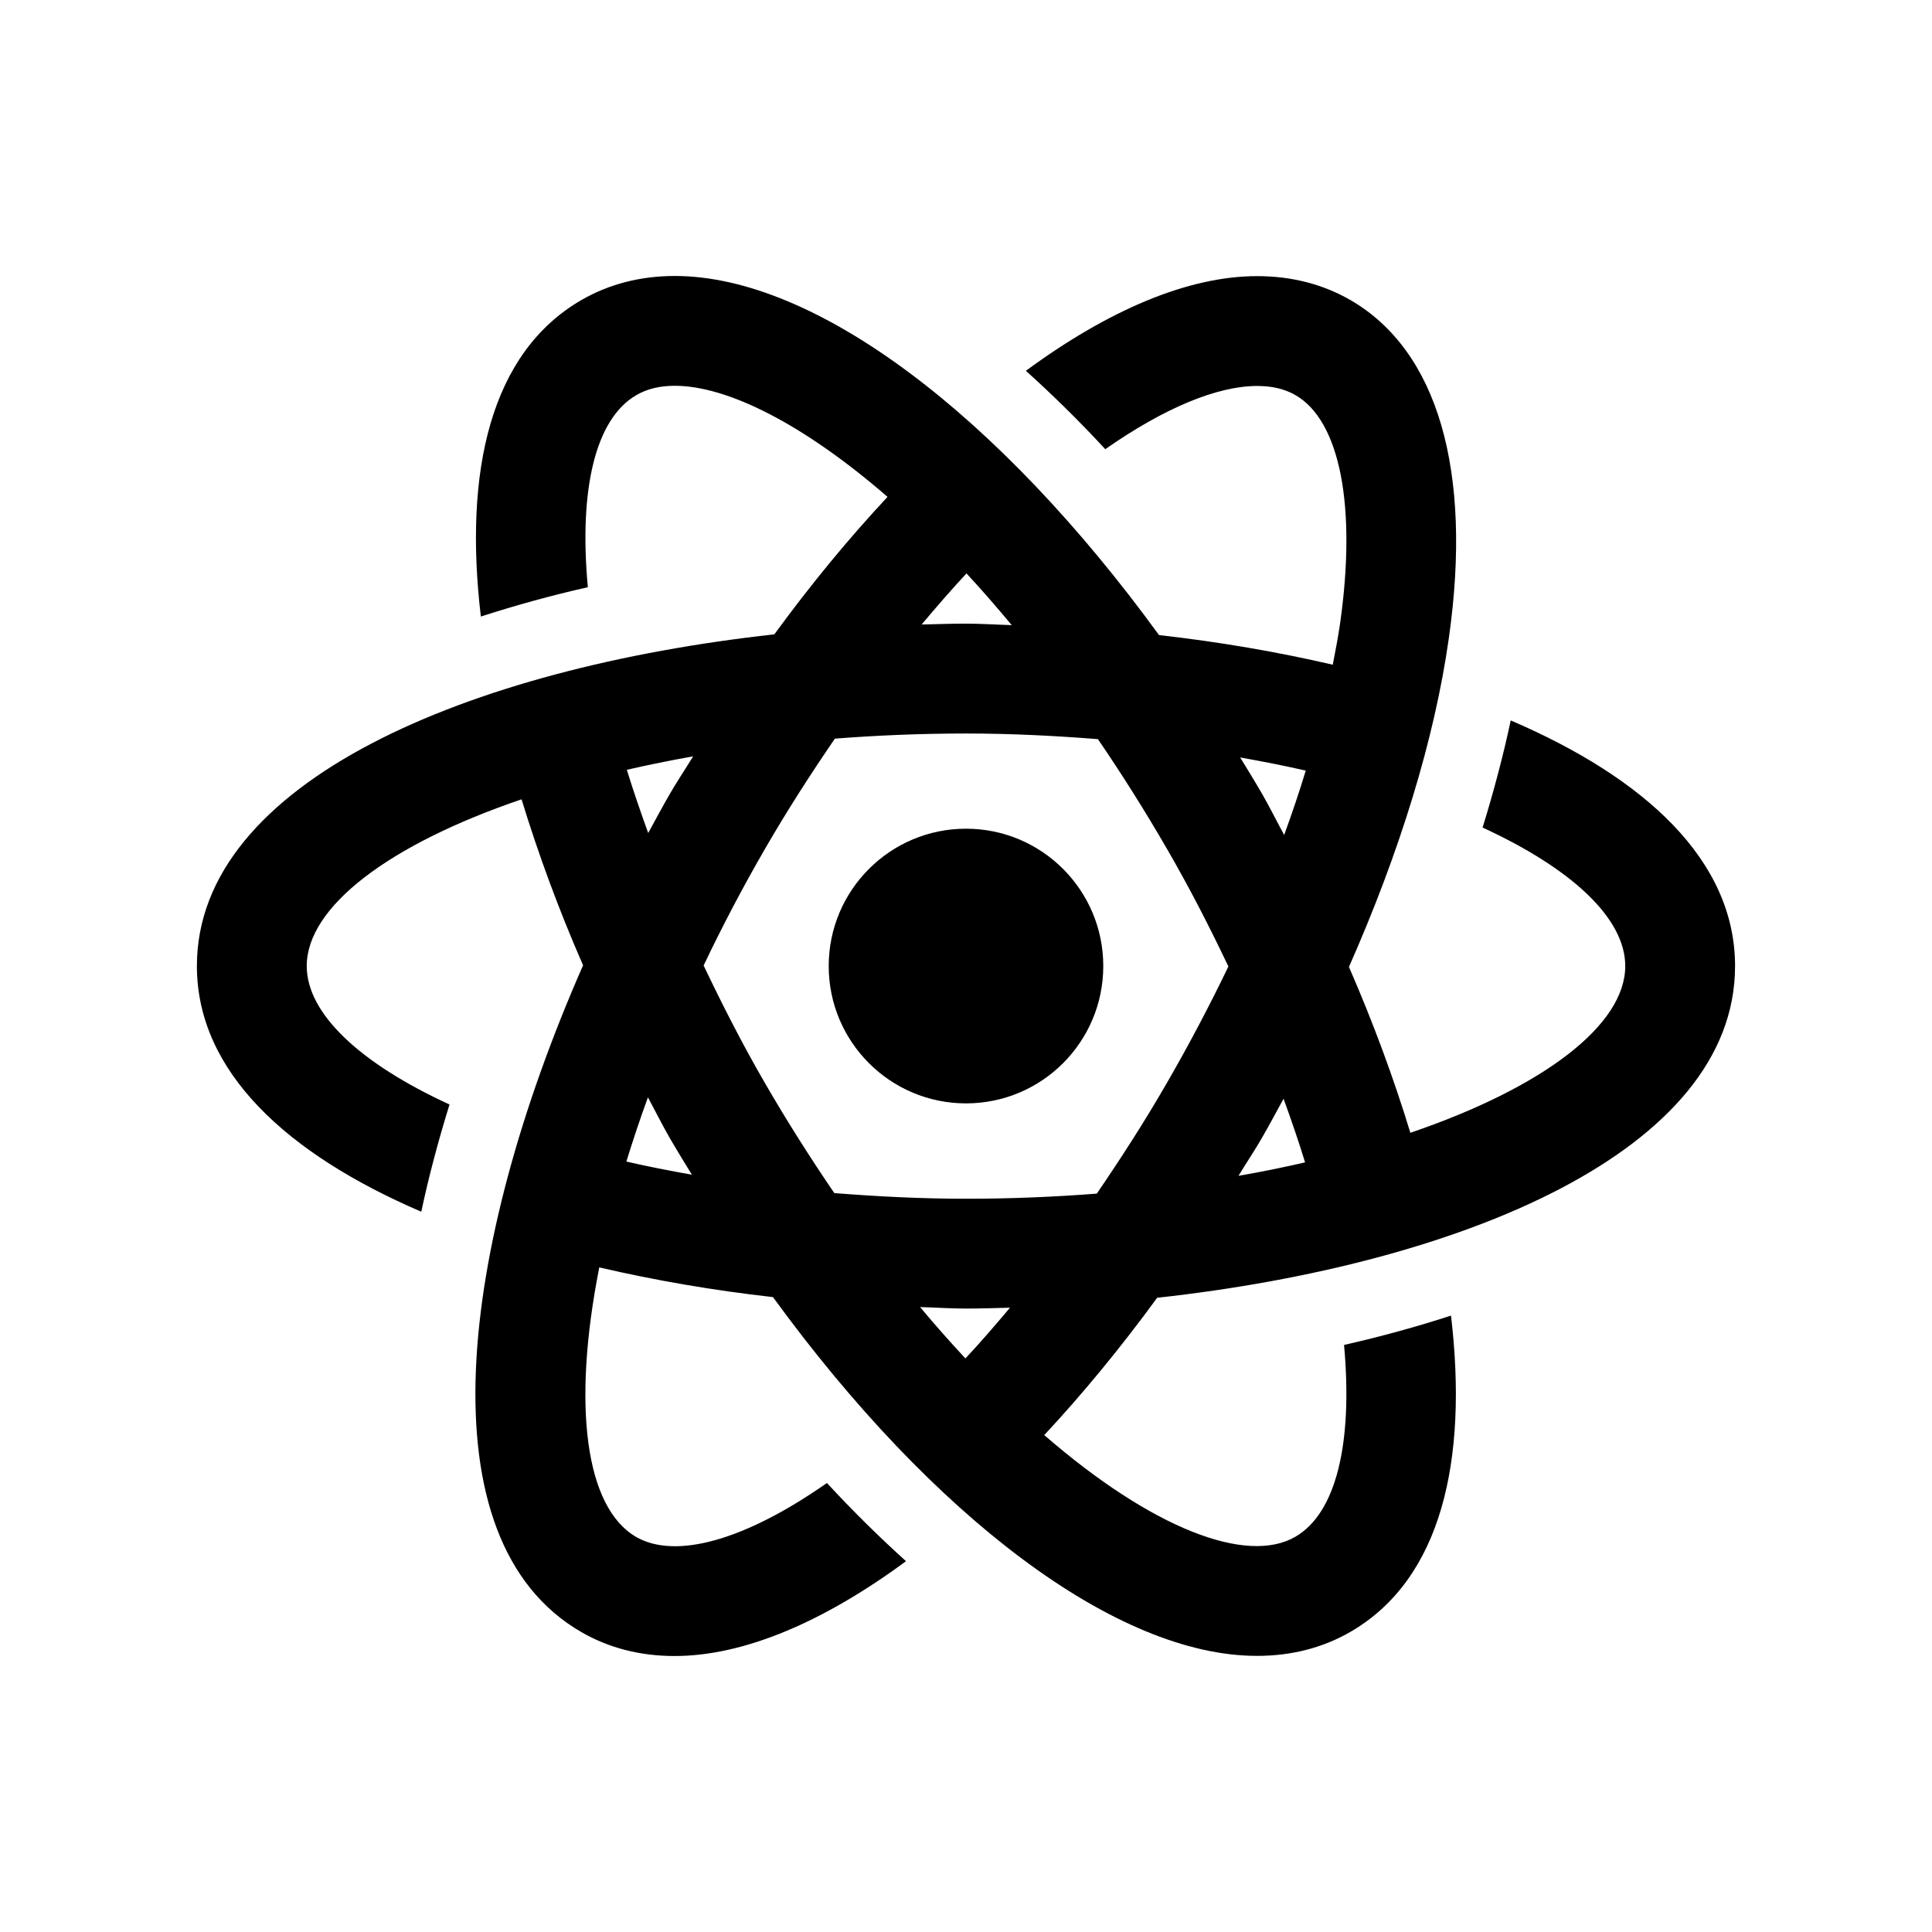
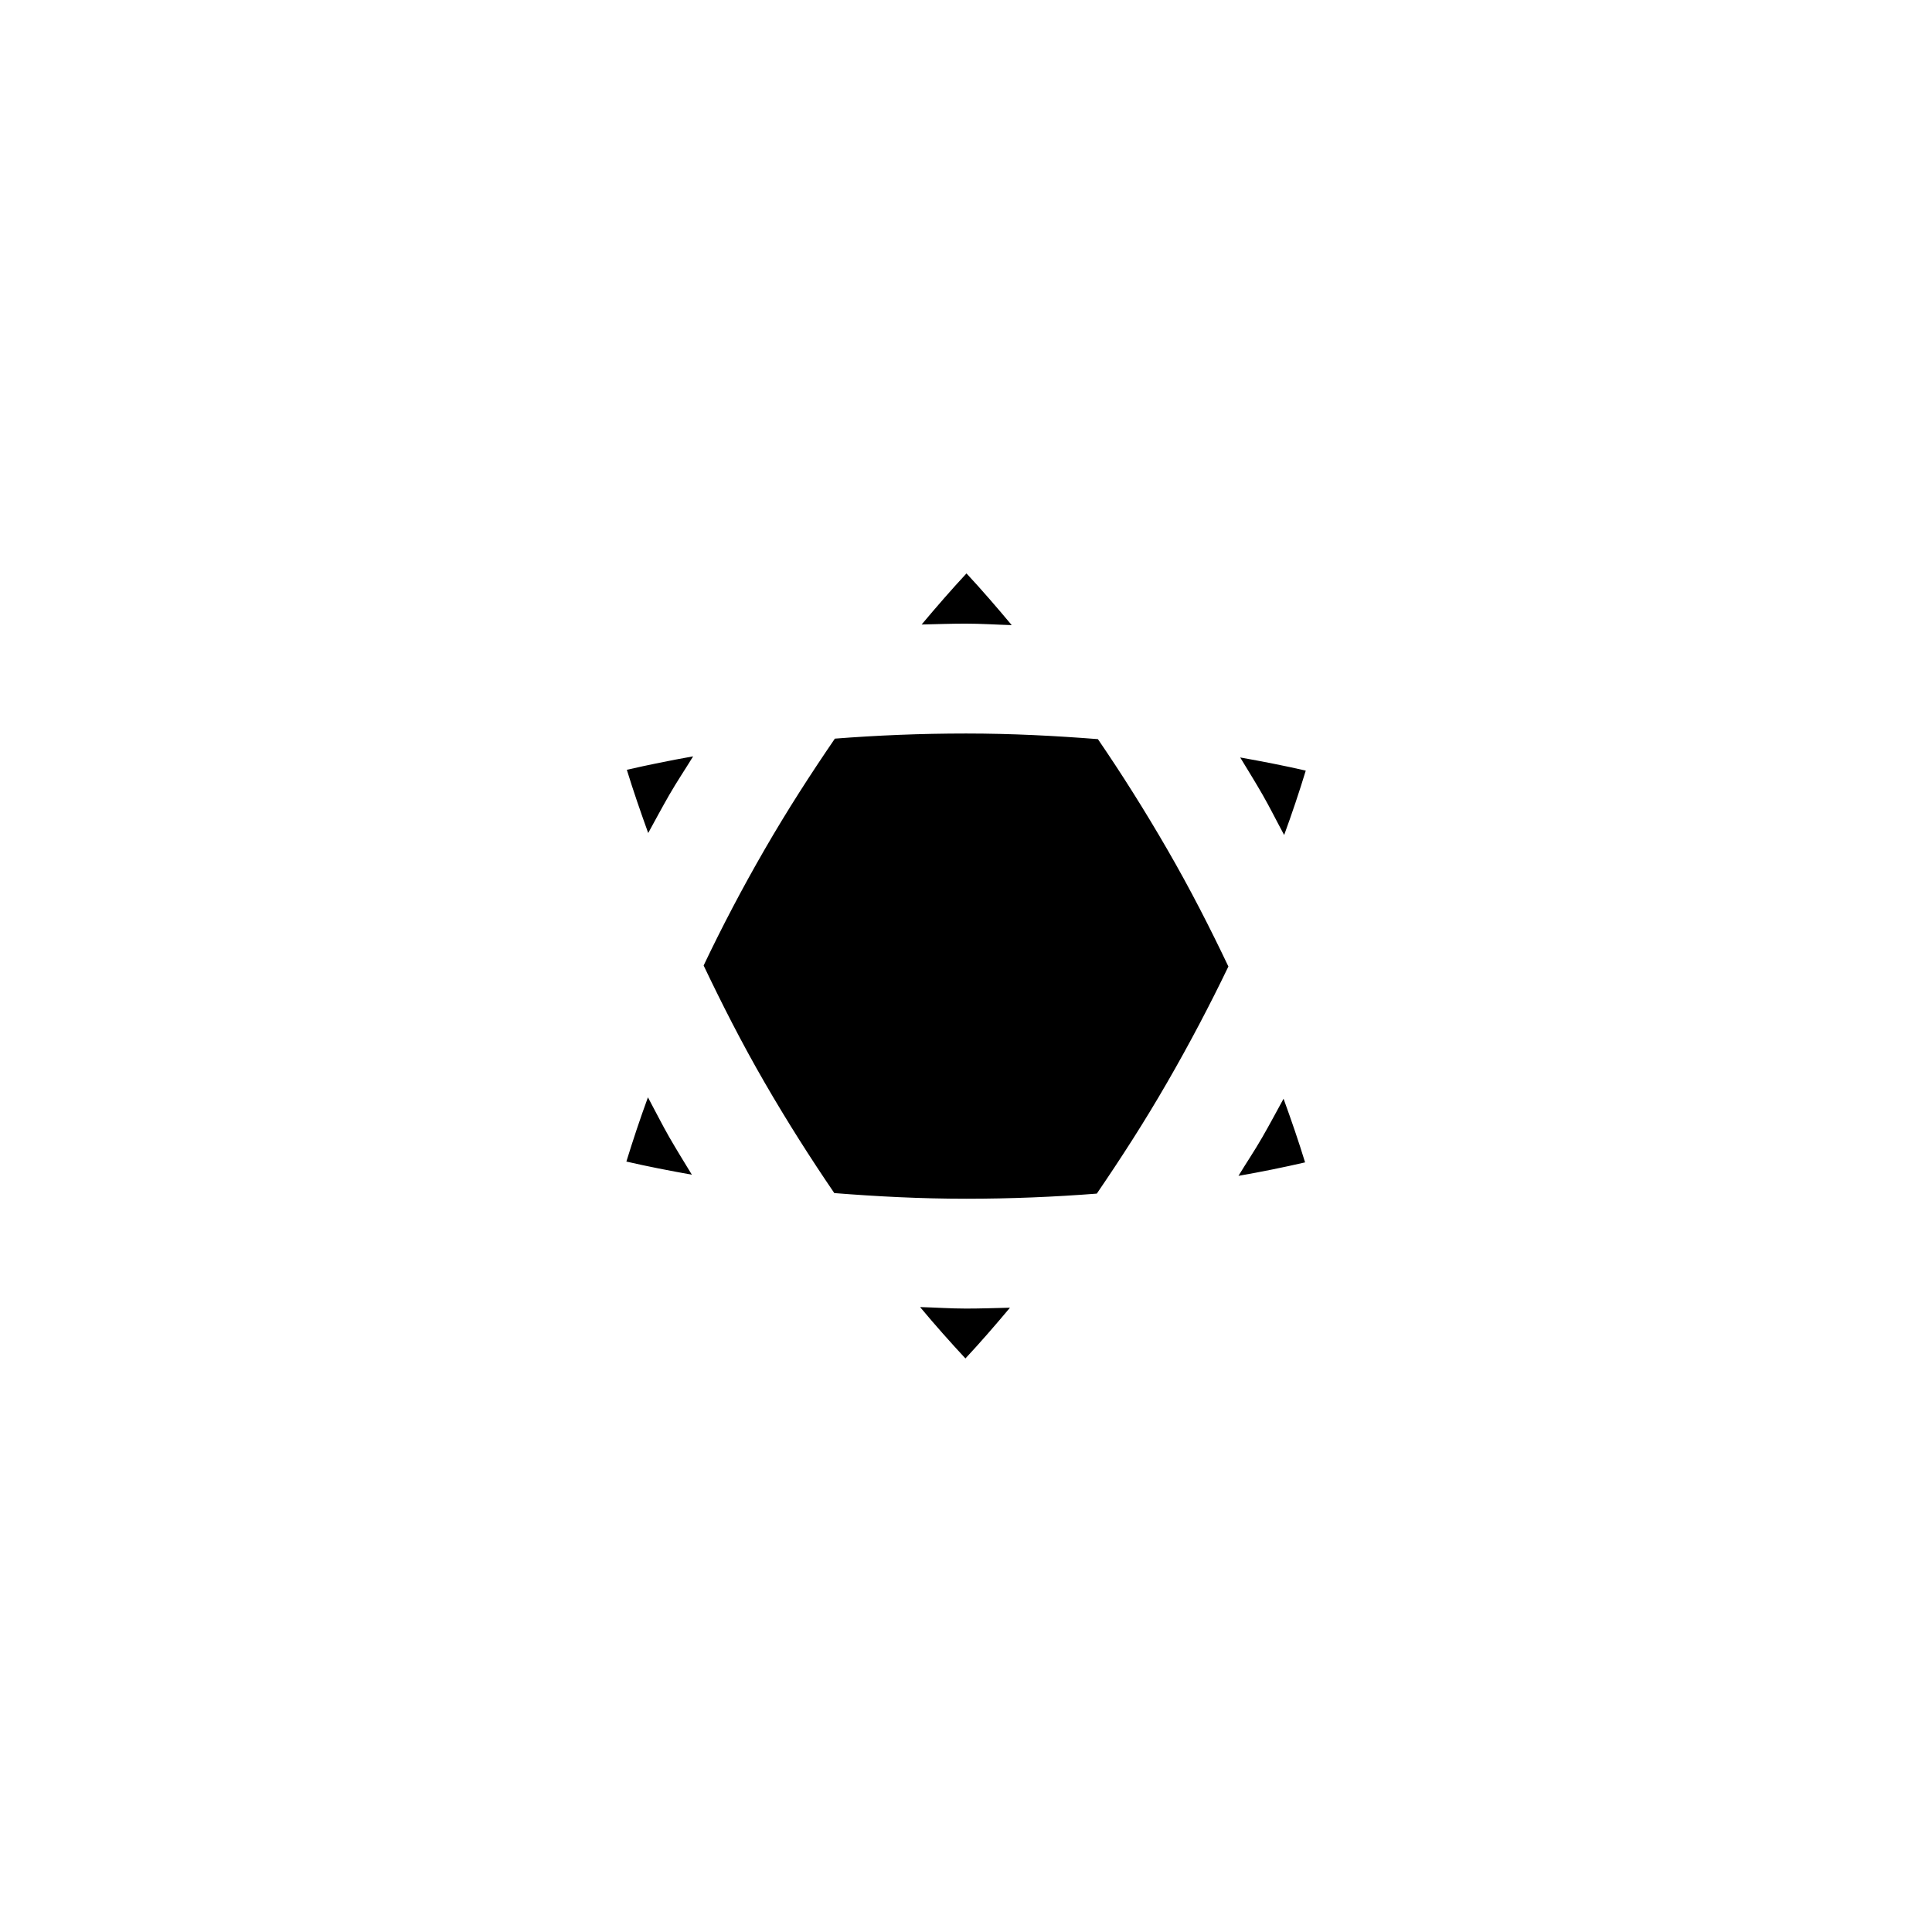
<svg xmlns="http://www.w3.org/2000/svg" fill="#000000" width="800px" height="800px" version="1.1" viewBox="144 144 512 512">
  <g>
-     <path d="m436.38 400.01c0-20.102-16.293-36.395-36.375-36.395-20.094 0-36.387 16.293-36.387 36.406 0 20.07 16.281 36.387 36.387 36.387 20.121-0.004 36.375-16.316 36.375-36.398z" />
-     <path d="m603.81 400.02c0-28.023-23.891-49.848-59.449-65.102-1.965 9.219-4.465 18.691-7.457 28.395 23.832 10.965 37.805 24.141 37.805 36.707 0 15.609-21.613 32.133-56.949 44.184-4.422-14.52-9.863-29.23-16.273-43.961 13.461-30.441 22.691-60.355 26.469-87.117 6.316-44.414-2.953-76.238-26.078-89.609-7.305-4.211-15.629-6.34-24.719-6.34-18.379 0-39.5 9.059-61.285 25.09 7.043 6.359 14.086 13.238 21.039 20.777 15.758-11.035 29.773-16.758 40.246-16.758 3.988 0 7.324 0.797 10.176 2.438 11.77 6.812 16.191 29.352 11.828 60.305-0.516 3.629-1.238 7.367-1.965 11.125-14.723-3.406-30.129-6.066-46.047-7.848-42.402-58.289-90.977-95.168-128.31-95.168-9.109 0-17.422 2.144-24.738 6.359-24.242 14.016-31.207 45.555-26.672 83.895 8.996-2.91 18.41-5.531 28.355-7.777-2.418-26.027 2.023-44.637 12.855-50.906 2.867-1.664 6.195-2.473 10.176-2.473 13.934 0 34.109 10.117 56.387 29.441-10.195 10.922-20.234 23.062-29.996 36.434-80.902 8.918-153.03 39.055-153.03 87.906 0.02 28.023 23.93 49.836 59.469 65.102 1.953-9.23 4.473-18.703 7.477-28.414-23.84-10.953-37.836-24.141-37.836-36.699 0-15.609 21.594-32.145 56.93-44.176 4.445 14.52 9.863 29.262 16.305 43.984-32.789 74.594-42.793 152.24-0.465 176.7 7.305 4.223 15.617 6.348 24.719 6.348 18.398 0 39.551-9.07 61.324-25.129-7.023-6.348-14.035-13.23-20.957-20.727-21.766 15.254-40.113 20.293-50.543 14.309-13.504-7.809-17.027-34.812-9.785-71.441 14.742 3.426 30.137 6.086 46.027 7.871 42.41 58.23 90.977 95.078 128.27 95.078 9.109 0 17.434-2.125 24.758-6.359 24.203-14.008 31.176-45.523 26.66-83.812-8.996 2.902-18.418 5.531-28.344 7.769 2.359 25.988-2.066 44.578-12.906 50.836-12.848 7.465-37.926-2.117-66.543-26.945 10.156-10.902 20.172-23.043 29.918-36.387 80.977-8.902 153.15-39.051 153.15-87.898zm-113.95 52.023c-5.684 1.309-11.547 2.508-17.652 3.566 2.086-3.445 4.293-6.691 6.316-10.227 1.965-3.394 3.758-6.812 5.633-10.207 2.086 5.754 4.027 11.375 5.703 16.867zm-143.27-21.242c-6.047-10.449-11.273-20.777-16.121-30.934 4.797-10.078 10.156-20.332 16.121-30.66 6.086-10.551 12.344-20.223 18.66-29.461 11.164-0.867 22.773-1.359 34.773-1.359 12.113 0 23.68 0.613 34.934 1.492 6.258 9.148 12.414 18.895 18.418 29.281 6.066 10.48 11.316 20.789 16.164 30.973-4.918 10.219-10.309 20.484-16.211 30.703-6.066 10.539-12.363 20.254-18.66 29.484-11.156 0.867-22.711 1.359-34.641 1.359-12.102 0-23.668-0.613-34.926-1.5-6.262-9.188-12.477-18.93-18.512-29.379zm143.45-82.582c-1.715 5.633-3.617 11.305-5.723 17.059-1.926-3.547-3.719-7.184-5.723-10.68-1.926-3.356-3.941-6.59-5.926-9.863 5.977 1.062 11.801 2.203 17.371 3.484zm-89.91-52.258c3.988 4.281 7.981 8.906 11.992 13.703-4.062-0.121-8.133-0.395-12.172-0.395-3.898 0-7.789 0.141-11.707 0.23 3.977-4.731 7.949-9.305 11.887-13.539zm-90.012 52.043c5.664-1.301 11.488-2.481 17.574-3.566-2.106 3.445-4.281 6.66-6.316 10.195-1.914 3.336-3.738 6.731-5.594 10.125-2.055-5.688-3.981-11.281-5.664-16.754zm-0.121 103.82c1.715-5.551 3.586-11.215 5.715-17.02 1.895 3.508 3.68 7.106 5.664 10.57 1.953 3.375 3.969 6.648 5.977 9.934-5.977-1.074-11.781-2.195-17.355-3.484zm89.852 52.176c-3.988-4.301-7.992-8.785-12.012-13.613 4.062 0.109 8.121 0.395 12.184 0.395 3.859 0 7.758-0.141 11.637-0.23-3.949 4.703-7.879 9.246-11.809 13.449z" />
+     <path d="m603.81 400.02zm-113.95 52.023c-5.684 1.309-11.547 2.508-17.652 3.566 2.086-3.445 4.293-6.691 6.316-10.227 1.965-3.394 3.758-6.812 5.633-10.207 2.086 5.754 4.027 11.375 5.703 16.867zm-143.27-21.242c-6.047-10.449-11.273-20.777-16.121-30.934 4.797-10.078 10.156-20.332 16.121-30.66 6.086-10.551 12.344-20.223 18.66-29.461 11.164-0.867 22.773-1.359 34.773-1.359 12.113 0 23.68 0.613 34.934 1.492 6.258 9.148 12.414 18.895 18.418 29.281 6.066 10.48 11.316 20.789 16.164 30.973-4.918 10.219-10.309 20.484-16.211 30.703-6.066 10.539-12.363 20.254-18.66 29.484-11.156 0.867-22.711 1.359-34.641 1.359-12.102 0-23.668-0.613-34.926-1.5-6.262-9.188-12.477-18.93-18.512-29.379zm143.45-82.582c-1.715 5.633-3.617 11.305-5.723 17.059-1.926-3.547-3.719-7.184-5.723-10.68-1.926-3.356-3.941-6.59-5.926-9.863 5.977 1.062 11.801 2.203 17.371 3.484zm-89.91-52.258c3.988 4.281 7.981 8.906 11.992 13.703-4.062-0.121-8.133-0.395-12.172-0.395-3.898 0-7.789 0.141-11.707 0.23 3.977-4.731 7.949-9.305 11.887-13.539zm-90.012 52.043c5.664-1.301 11.488-2.481 17.574-3.566-2.106 3.445-4.281 6.66-6.316 10.195-1.914 3.336-3.738 6.731-5.594 10.125-2.055-5.688-3.981-11.281-5.664-16.754zm-0.121 103.82c1.715-5.551 3.586-11.215 5.715-17.02 1.895 3.508 3.68 7.106 5.664 10.57 1.953 3.375 3.969 6.648 5.977 9.934-5.977-1.074-11.781-2.195-17.355-3.484zm89.852 52.176c-3.988-4.301-7.992-8.785-12.012-13.613 4.062 0.109 8.121 0.395 12.184 0.395 3.859 0 7.758-0.141 11.637-0.23-3.949 4.703-7.879 9.246-11.809 13.449z" />
  </g>
</svg>